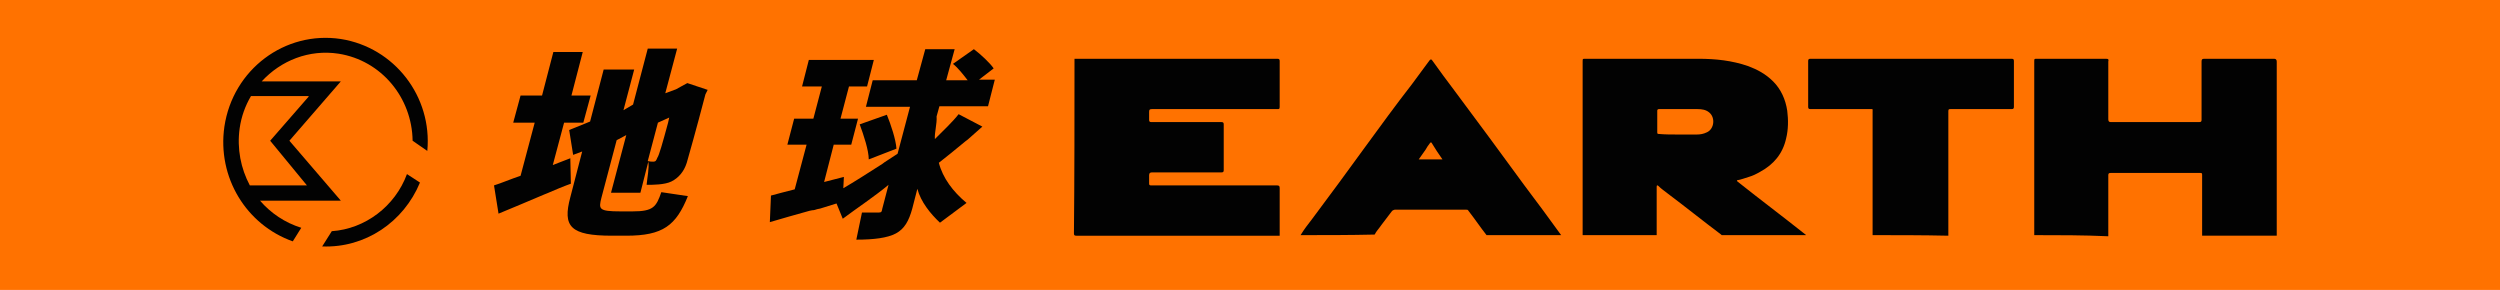
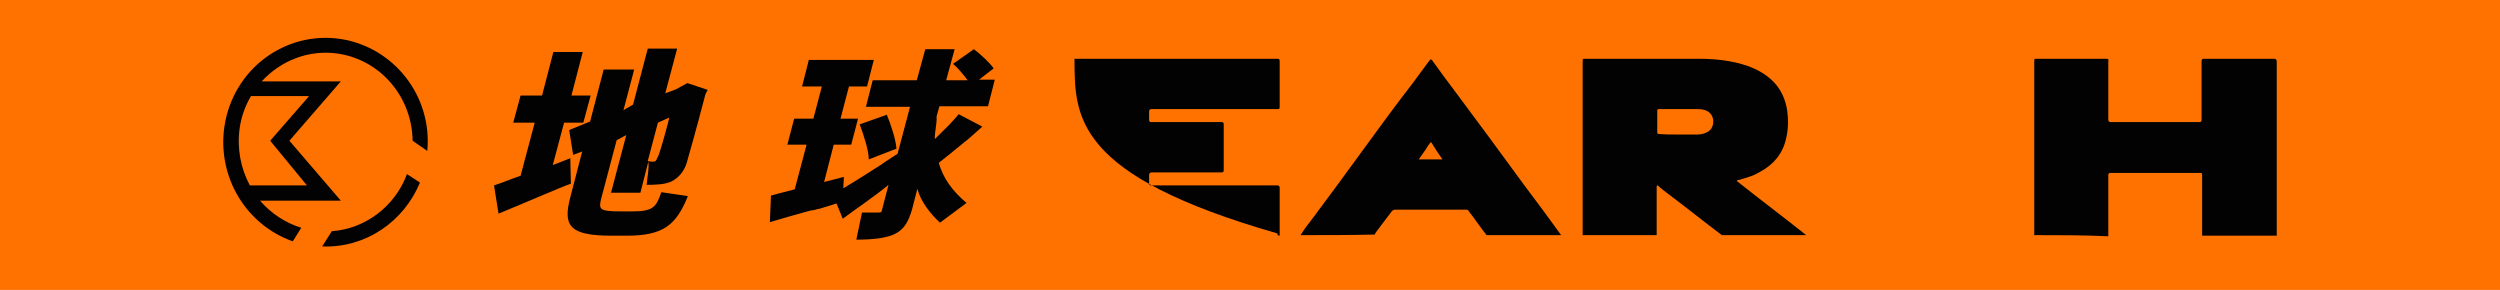
<svg xmlns="http://www.w3.org/2000/svg" version="1.1" id="圖層_1" x="0px" y="0px" viewBox="0 0 442.3 51.3" style="enable-background:new 0 0 442.3 51.3;" xml:space="preserve">
  <style type="text/css">
	.st0{fill:#FF7200;}
	.st1{fill:#020202;}
</style>
  <g>
    <g>
      <rect class="st0" width="442.3" height="51.3" />
    </g>
    <g>
      <g>
        <path class="st1" d="M58.7,40.9L57,43.6c7.6,0.3,14.4-4.3,17.3-11.3L72,30.8C69.9,36.5,64.6,40.5,58.7,40.9z" />
        <path class="st1" d="M60.3,6.9c-9.9-1.5-19.1,5.4-20.6,15.5c-1.3,9,3.9,17.4,12.1,20.3l1.5-2.4c-2.9-0.9-5.4-2.6-7.3-4.8h14.3     l-9.1-10.6l9.1-10.5h-14c3.4-3.7,8.4-5.7,13.6-4.9c7.6,1.2,13,7.8,13.1,15.4l2.6,1.8C76.5,17.1,69.8,8.4,60.3,6.9z M54.6,17.1     l-6.8,7.8l6.5,7.9H44.2c-1.6-3-2.3-6.5-1.8-10.1c0.3-2.1,1-4,2-5.7H54.6z" />
      </g>
      <g>
        <g>
          <path class="st1" d="M359.9,41.6c0-0.1,0-0.3,0-0.4c0-10.1,0-20.2,0-30.3c0-0.5,0-0.5,0.5-0.5c4.1,0,8.1,0,12.2,0      c0.4,0,0.5,0.1,0.4,0.5c0,3.4,0,6.8,0,10.2c0,0.3,0.1,0.5,0.4,0.5c5.2,0,10.4,0,15.7,0c0.3,0,0.4-0.1,0.4-0.4      c0-3.4,0-6.9,0-10.3c0-0.4,0.1-0.5,0.5-0.5c4.1,0,8.2,0,12.3,0c0.3,0,0.5,0.1,0.5,0.5c0,10.3,0,20.5,0,30.8c-4.4,0-8.8,0-13.2,0      c0-3.6,0-7.2,0-10.8c0-0.3-0.1-0.3-0.4-0.3c-5.3,0-10.5,0-15.8,0c-0.3,0-0.4,0.1-0.4,0.4c0,2.7,0,5.3,0,8c0,0.9,0,1.9,0,2.8      C368.6,41.6,364.3,41.6,359.9,41.6z" />
          <path class="st1" d="M280,41.6c0-0.1,0-0.3,0-0.4c0-10.1,0-20.2,0-30.3c0-0.5,0-0.5,0.5-0.5c6.7,0,13.3,0,20,0      c3,0,5.9,0.3,8.8,1.3c1.6,0.6,3.1,1.4,4.4,2.7c1.4,1.4,2.2,3.2,2.5,5.2c0.2,1.6,0.2,3.3-0.2,4.9c-0.6,2.7-2.2,4.6-4.6,5.9      c-0.7,0.4-1.3,0.7-2,0.9c-0.7,0.2-1.4,0.5-2.1,0.6c0,0.2,0.1,0.2,0.2,0.3c3.9,3.1,7.9,6.1,11.8,9.2c0.1,0.1,0.2,0.1,0.2,0.2      c-5,0-9.9,0-14.9,0c0,0-0.1-0.1-0.1-0.1c-3.2-2.4-6.3-4.9-9.5-7.3c-0.5-0.4-1.1-0.8-1.6-1.3c-0.1-0.1-0.1-0.1-0.2-0.1      c-0.1,0-0.1,0.2-0.1,0.3c0,0.1,0,0.2,0,0.3c0,2.7,0,5.5,0,8.2C288.7,41.6,284.3,41.6,280,41.6z M296.9,23.8      C296.9,23.8,296.9,23.8,296.9,23.8c1,0,2,0,3.1,0c0.1,0,0.1,0,0.2,0c0.6,0,1.2-0.1,1.8-0.4c1.3-0.6,1.5-2.6,0.4-3.5      c-0.6-0.5-1.3-0.6-2.1-0.6c-2.3,0-4.5,0-6.8,0c-0.2,0-0.3,0.1-0.3,0.3c0,1.3,0,2.5,0,3.8c0,0.3,0.1,0.3,0.3,0.3      C294.6,23.8,295.7,23.8,296.9,23.8z" />
-           <path class="st1" d="M190.1,10.4c12,0,23.9,0,35.9,0c0.3,0,0.4,0.1,0.4,0.4c0,2.7,0,5.4,0,8.1c0,0.4-0.1,0.4-0.4,0.4      c-7.4,0-14.8,0-22.2,0c-0.4,0-0.5,0.1-0.5,0.5c0,0.5,0,0.9,0,1.4c0,0.3,0.1,0.4,0.4,0.4c1.3,0,2.7,0,4,0c2.8,0,5.6,0,8.4,0      c0.3,0,0.4,0.1,0.4,0.4c0,2.7,0,5.4,0,8.1c0,0.3-0.1,0.4-0.4,0.4c-4.1,0-8.2,0-12.3,0c-0.3,0-0.5,0.1-0.5,0.5c0,0.5,0,1,0,1.5      c0,0.2,0.1,0.3,0.3,0.3c0.1,0,0.2,0,0.3,0c7.3,0,14.7,0,22,0c0.4,0,0.5,0.1,0.5,0.5c0,2.8,0,5.6,0,8.4c-12,0-24,0-36,0      c-0.3,0-0.4-0.1-0.4-0.4C190.1,31,190.1,20.7,190.1,10.4z" />
+           <path class="st1" d="M190.1,10.4c12,0,23.9,0,35.9,0c0.3,0,0.4,0.1,0.4,0.4c0,2.7,0,5.4,0,8.1c0,0.4-0.1,0.4-0.4,0.4      c-7.4,0-14.8,0-22.2,0c-0.4,0-0.5,0.1-0.5,0.5c0,0.5,0,0.9,0,1.4c0,0.3,0.1,0.4,0.4,0.4c1.3,0,2.7,0,4,0c2.8,0,5.6,0,8.4,0      c0.3,0,0.4,0.1,0.4,0.4c0,2.7,0,5.4,0,8.1c0,0.3-0.1,0.4-0.4,0.4c-4.1,0-8.2,0-12.3,0c-0.3,0-0.5,0.1-0.5,0.5c0,0.5,0,1,0,1.5      c0,0.2,0.1,0.3,0.3,0.3c0.1,0,0.2,0,0.3,0c7.3,0,14.7,0,22,0c0.4,0,0.5,0.1,0.5,0.5c0,2.8,0,5.6,0,8.4c-0.3,0-0.4-0.1-0.4-0.4C190.1,31,190.1,20.7,190.1,10.4z" />
          <path class="st1" d="M230.1,41.6c0.6-1,1.3-1.9,2-2.8c3.2-4.3,6.4-8.6,9.5-12.9c2.7-3.7,5.4-7.4,8.2-11c1-1.4,2.1-2.8,3.1-4.2      c0.2-0.2,0.3-0.3,0.5,0c1.3,1.8,2.6,3.6,3.9,5.3c4.2,5.6,8.3,11.2,12.4,16.8c2.2,2.9,4.4,5.9,6.5,8.8c-4.4,0-8.8,0-13.2,0      c-1.1-1.4-2.1-2.9-3.2-4.3c-0.1-0.2-0.2-0.2-0.4-0.2c-4.2,0-8.4,0-12.6,0c-0.2,0-0.3,0.1-0.5,0.2c-0.6,0.8-1.3,1.7-1.9,2.5      c-0.4,0.6-0.9,1.1-1.2,1.7C238.9,41.6,234.5,41.6,230.1,41.6z M255.2,28.2c-0.7-1-1.3-1.9-1.9-2.9c-0.1-0.2-0.2-0.1-0.3,0      c-0.3,0.4-0.6,0.8-0.8,1.2c-0.4,0.6-0.8,1.1-1.2,1.7C252.4,28.2,253.8,28.2,255.2,28.2z" />
-           <path class="st1" d="M331.3,41.6c0-7.3,0-14.5,0-21.8c0-0.6,0.1-0.5-0.5-0.5c-3.5,0-7,0-10.5,0c-0.3,0-0.4-0.1-0.4-0.4      c0-2.7,0-5.4,0-8.1c0-0.3,0.1-0.4,0.4-0.4c11.9,0,23.7,0,35.6,0c0.3,0,0.4,0.1,0.4,0.4c0,2.7,0,5.4,0,8.1c0,0.3-0.1,0.4-0.4,0.4      c-3.6,0-7.2,0-10.8,0c-0.3,0-0.4,0-0.4,0.4c0,7.3,0,14.6,0,22C340.1,41.6,335.7,41.6,331.3,41.6z" />
        </g>
      </g>
      <g>
        <path class="st1" d="M96.8,34.2l-0.5,0.2c-2.8,1.2-5.7,2.4-8.1,3.4l-0.8-5c1.3-0.4,2.9-1.1,4.7-1.7l2.5-9.4h-3.8l1.3-4.8h3.8     l2-7.7h5.2l-2,7.7h3.4l-1.3,4.8h-3.4l-2,7.5l3.1-1.2l0.1,4.5C99.6,33,98.2,33.6,96.8,34.2z M110.8,41.7h-2.5     c-7.4,0-8.8-1.6-7.4-6.8l2.1-8.1l-1.6,0.6l-0.7-4.4l3.7-1.5l2.4-9.2h5.4l-1.9,7.2l1.7-1l2.6-9.9h5.2l-2.1,7.9l1.9-0.7h0l0.9-0.5     l1.1-0.6l3.6,1.2l-0.4,0.8c-1.7,6.5-2.9,10.7-3.3,12.1c-0.5,1.6-1.5,2.7-2.7,3.3c-1.2,0.6-3.3,0.6-4.4,0.6     c0.1-1.2,0.5-3.1,0.3-4.1l-1.4,5.5h-5.2l2.7-10.2l-1.7,0.9l-2.7,10.2c-0.5,2-0.5,2.4,3.4,2.4h2.1c3.7,0,4.2-0.8,5.1-3.4l4.7,0.7     C119.6,39.9,117.3,41.7,110.8,41.7z M115.6,28.6c0.4,0,0.5-0.2,0.7-0.7c0.3-0.4,0.9-2.5,1.9-6.2l0.2-0.9l-2,0.9l-1.8,6.8     C115,28.6,115.3,28.6,115.6,28.6z" />
        <path class="st1" d="M151.5,42.4l1-4.8c0.5,0,1.7,0,2.5,0h0.5c0.5,0,0.5-0.2,0.6-0.7l1.1-4.2c-2.4,2-5.7,4.2-8.1,6l-1.1-2.7     c-0.9,0.3-2,0.6-2.9,0.9l-0.5,0.1c-0.3,0.1-0.6,0.2-0.9,0.2l-0.5,0.1c-2.5,0.7-5,1.4-7,2l0.2-4.7c1.2-0.3,2.5-0.7,4.2-1.1     l2.1-7.9h-3.4l1.2-4.6h3.4l1.5-5.7h-3.5l1.2-4.7h11.5l-1.2,4.7h-3.2l-1.5,5.7h3.1l-1.2,4.6h-3.1l-1.7,6.6l3.5-0.9l-0.1,2     c1.9-1.1,4.4-2.7,6.9-4.3l0.4-0.3c0.8-0.5,1.5-1,2.3-1.5l2.2-8.3h-7.8l1.2-4.7h7.8l1.5-5.5h5.2l-1.5,5.5h3.8     c-0.7-0.9-1.7-2.2-2.6-2.9l3.7-2.6c1.2,0.9,2.9,2.5,3.5,3.4l-2.6,2h2.8l-1.2,4.7h-8.6l-0.5,1.8c0.1,1.3-0.4,2.9-0.3,4     c1.4-1.4,3.2-3.1,4.2-4.4l4.2,2.2c-0.8,0.7-1.7,1.5-2.6,2.3l-0.4,0.3c-1.7,1.4-3.4,2.8-4.7,3.8c0.7,2.7,2.5,5.1,4.9,7.1l-4.7,3.5     c-1.7-1.6-3.4-3.7-4-6l-0.9,3.5c-0.6,2.2-1.4,3.6-2.9,4.4C157,42.1,154.6,42.4,151.5,42.4z M153.7,28.2c0-1.6-0.9-4.3-1.6-6.2     l4.8-1.7c0.7,1.7,1.6,4.4,1.7,6L153.7,28.2z" />
      </g>
    </g>
  </g>
</svg>